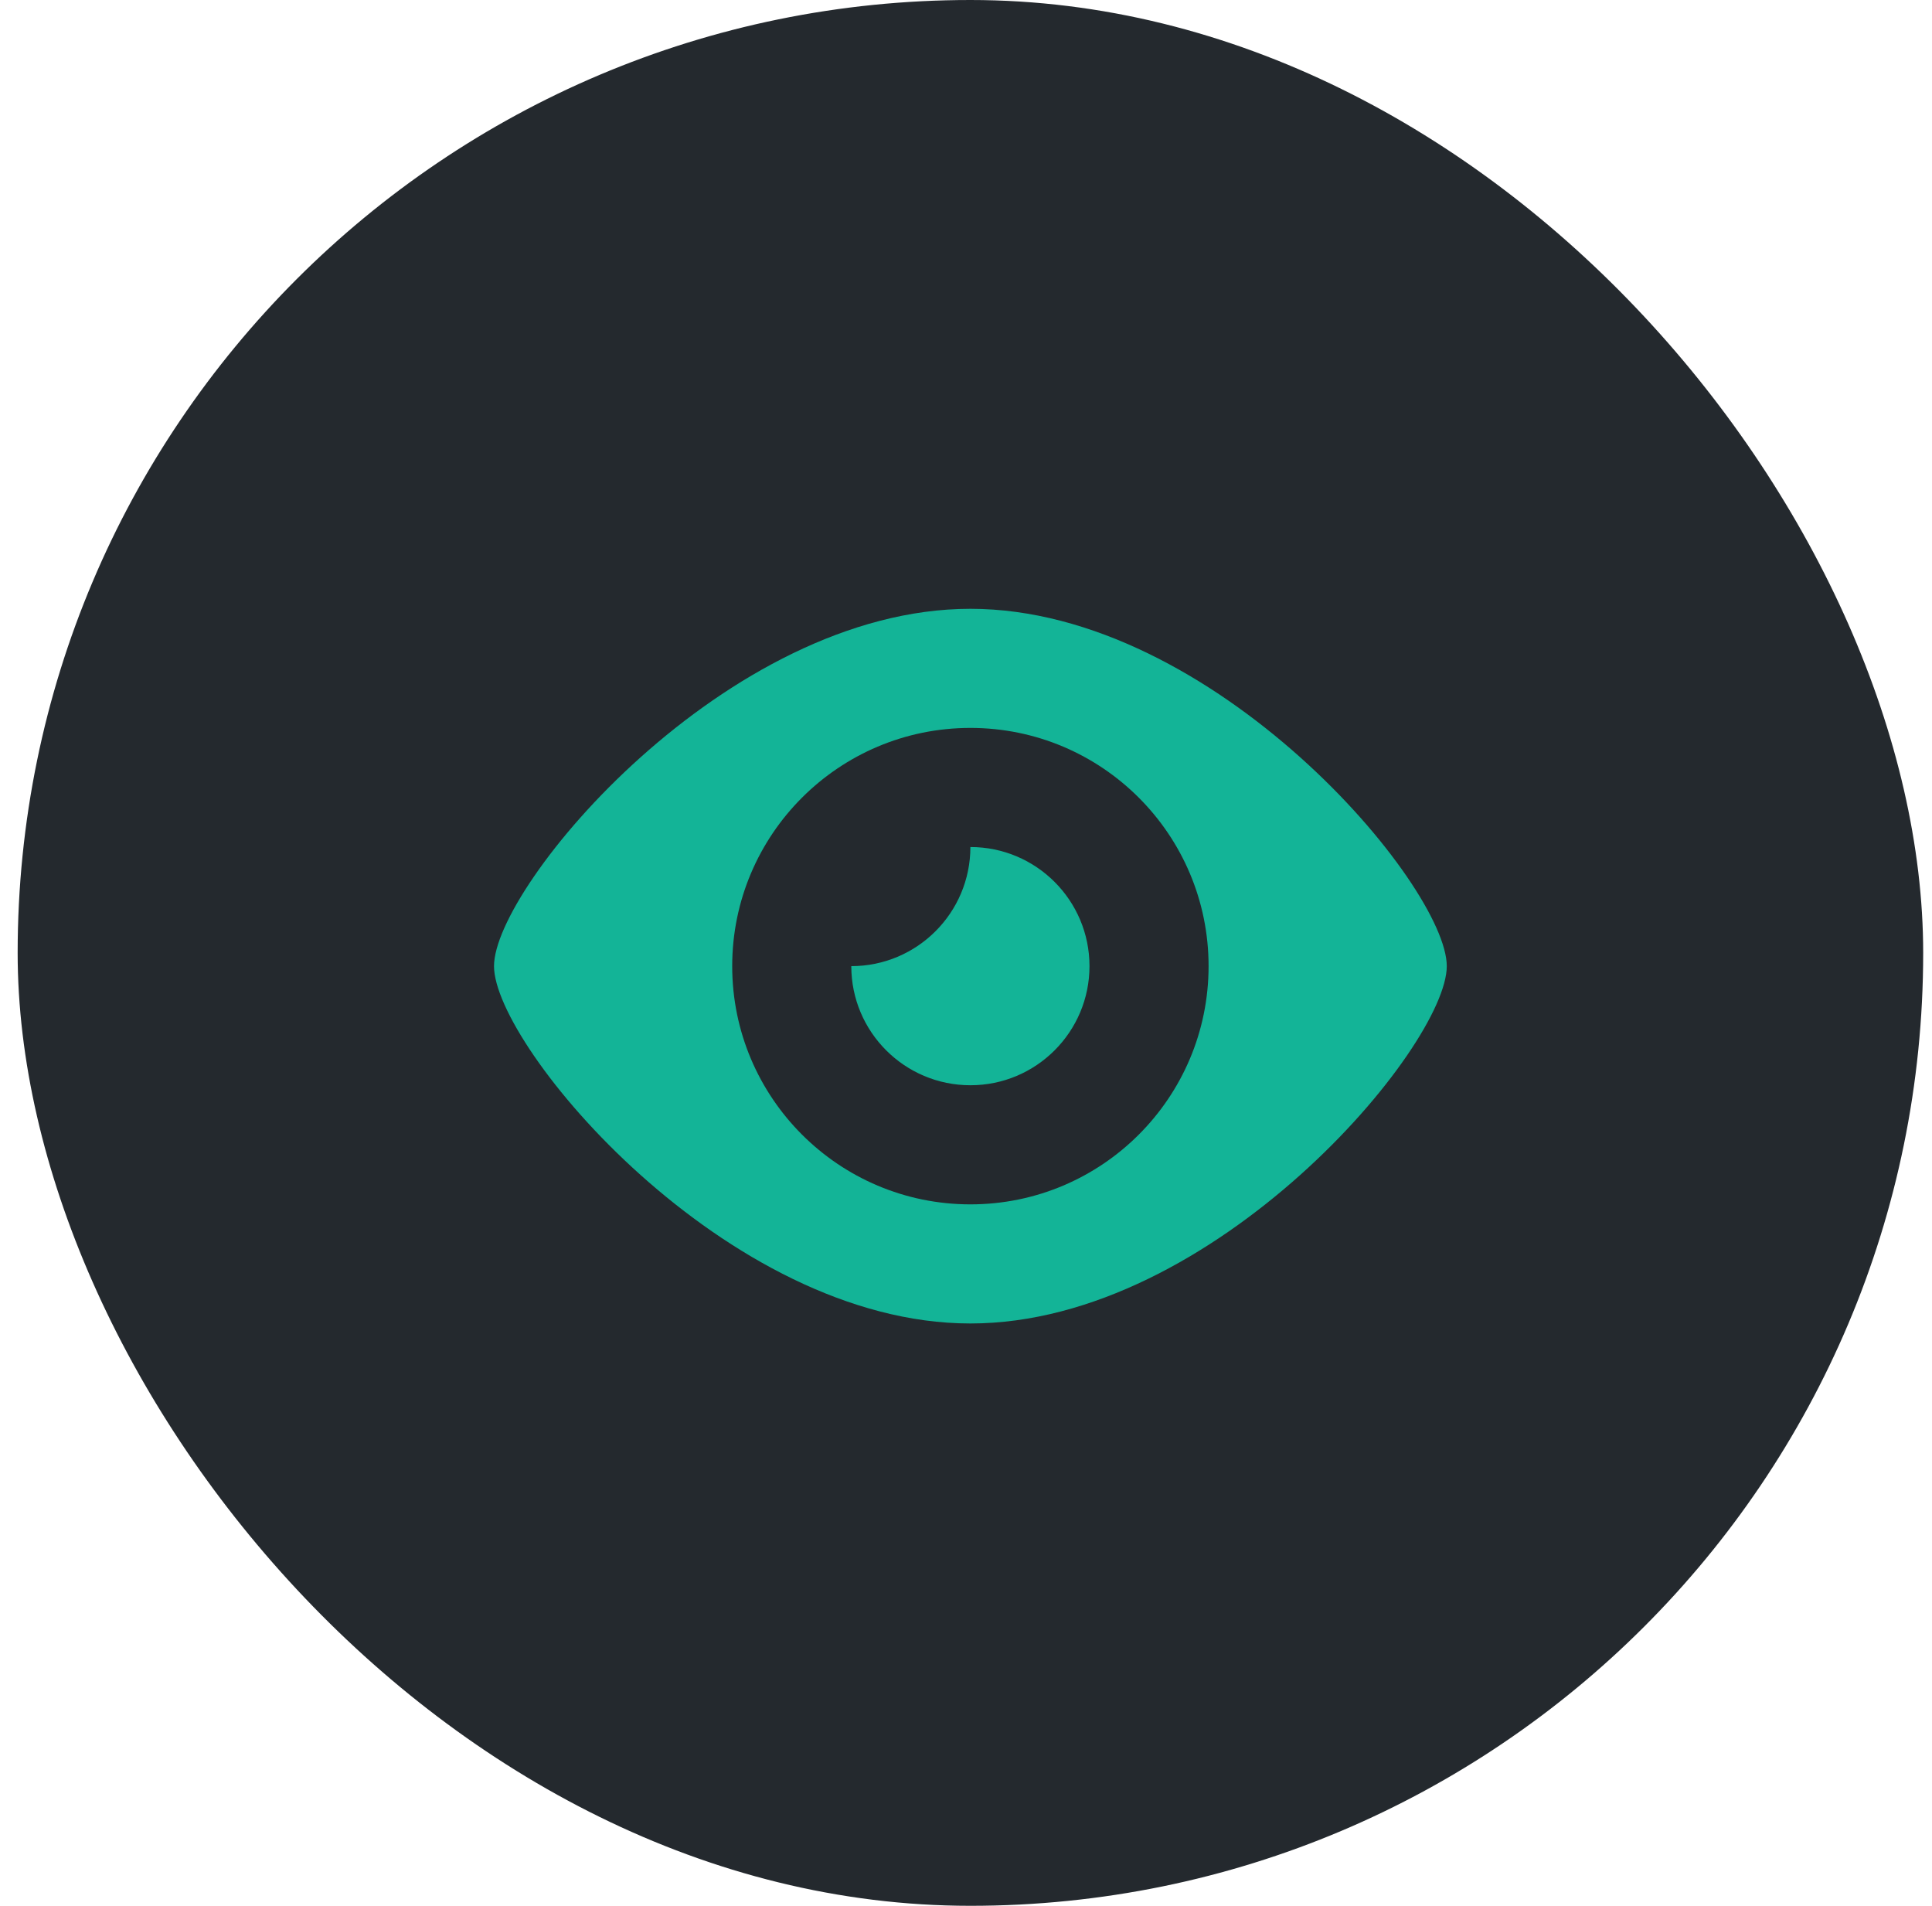
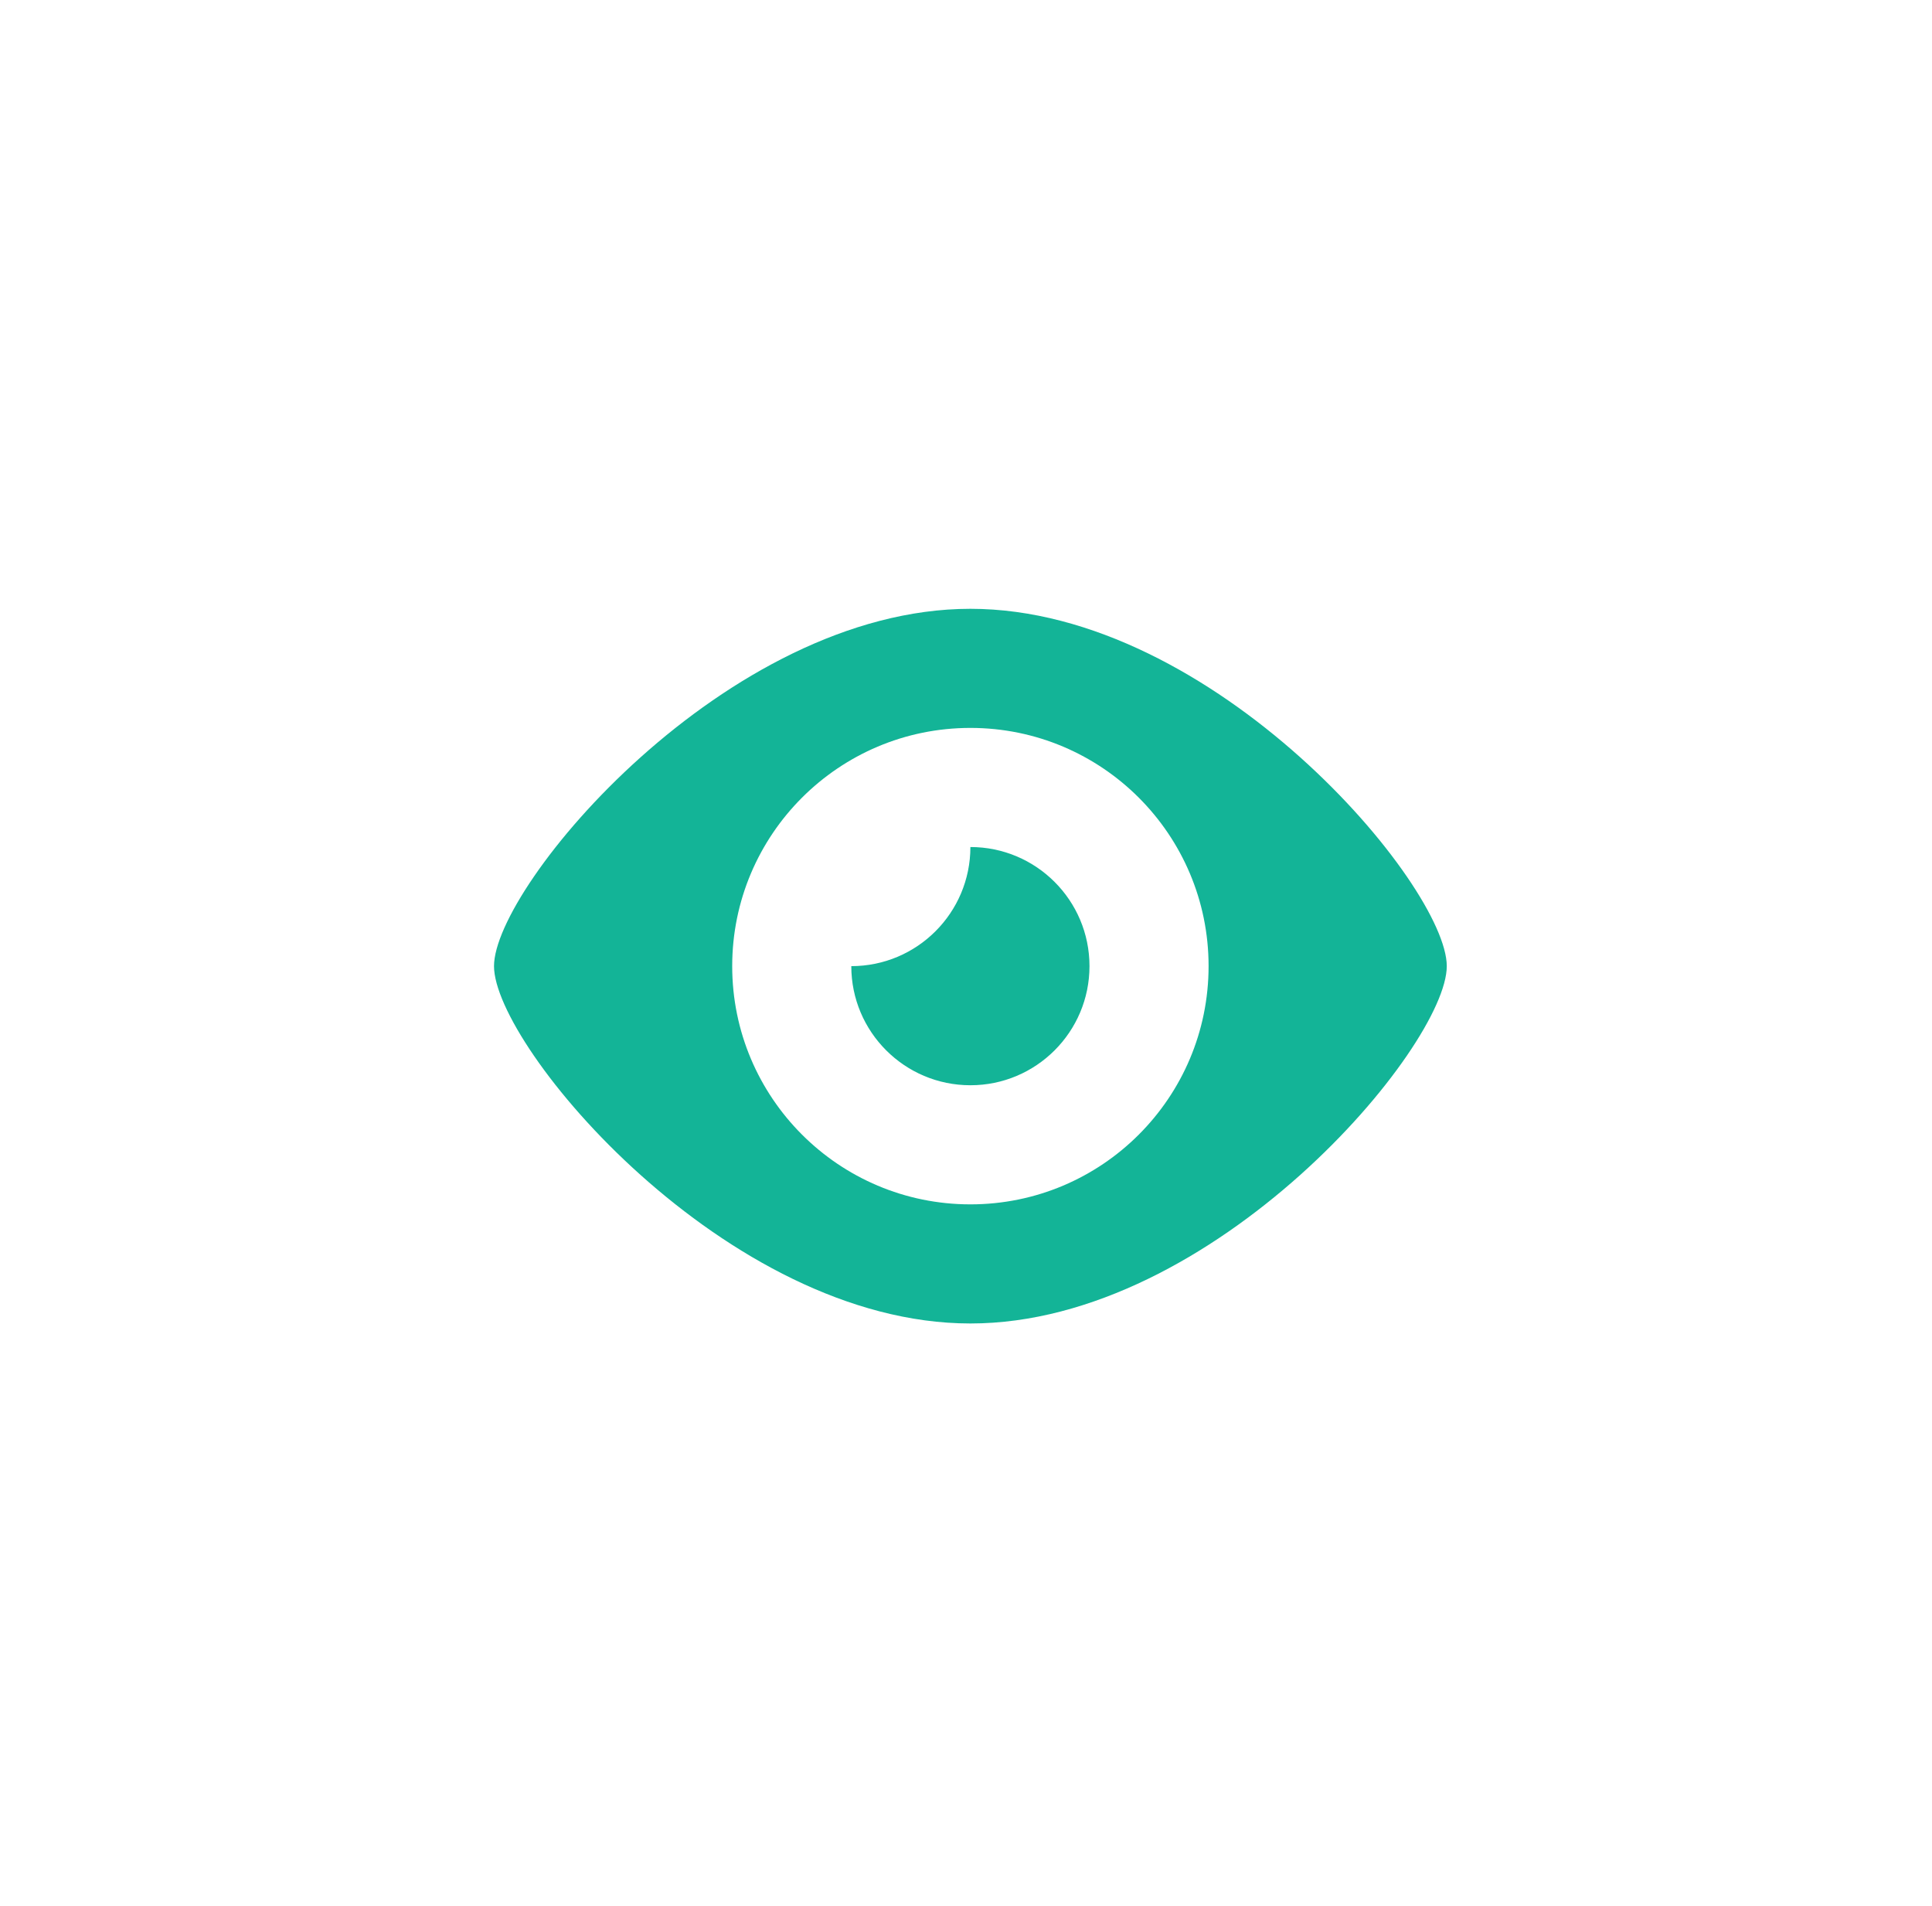
<svg xmlns="http://www.w3.org/2000/svg" width="73" height="72" viewBox="0 0 73 72" fill="none">
-   <rect x="0.667" width="72" height="72" rx="36" fill="#24292E" />
  <path d="M36.666 32C36.666 34.484 34.651 36.5 32.166 36.5C32.166 38.984 34.182 41 36.666 41C39.151 41 41.166 38.984 41.166 36.5C41.166 34.016 39.151 32 36.666 32ZM36.666 23C27.437 23 18.666 33.458 18.666 36.5C18.666 39.542 27.437 50 36.666 50C45.896 50 54.666 39.542 54.666 36.5C54.666 33.458 45.896 23 36.666 23ZM36.666 45.5C31.696 45.5 27.666 41.47 27.666 36.5C27.666 31.53 31.696 27.5 36.666 27.5C41.637 27.5 45.666 31.53 45.666 36.5C45.666 41.47 41.637 45.5 36.666 45.5Z" fill="#13B497" />
</svg>